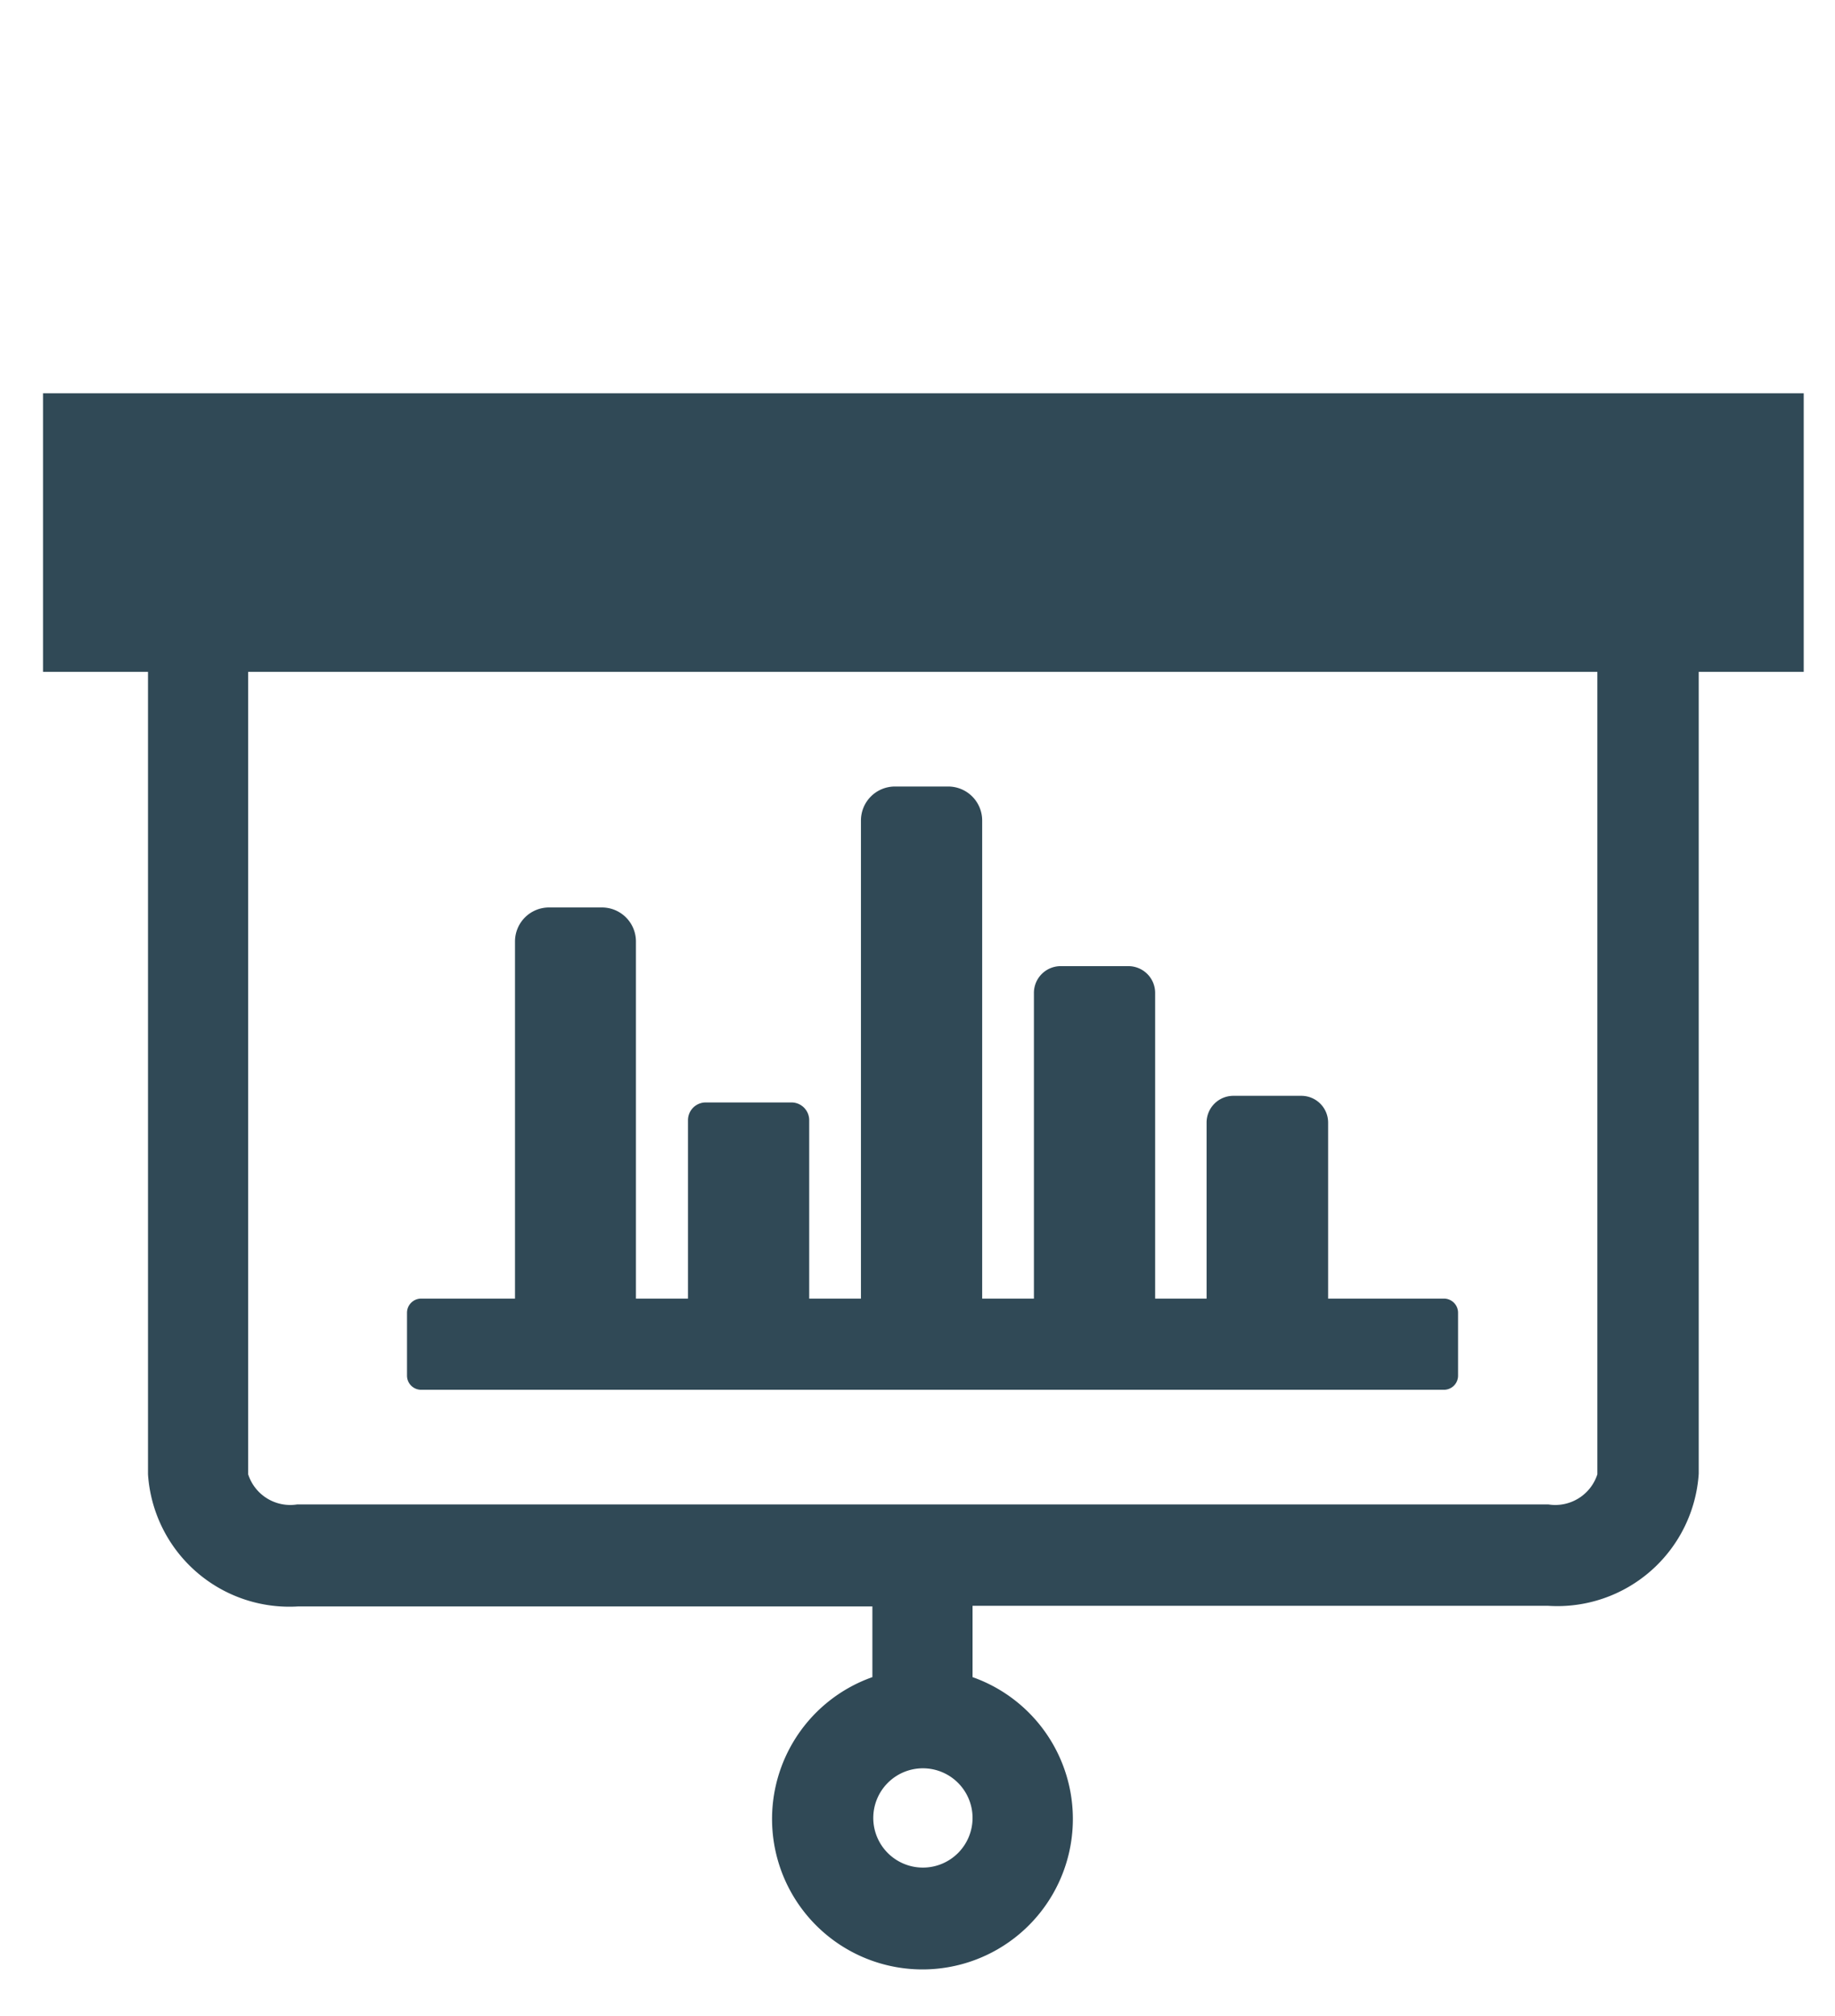
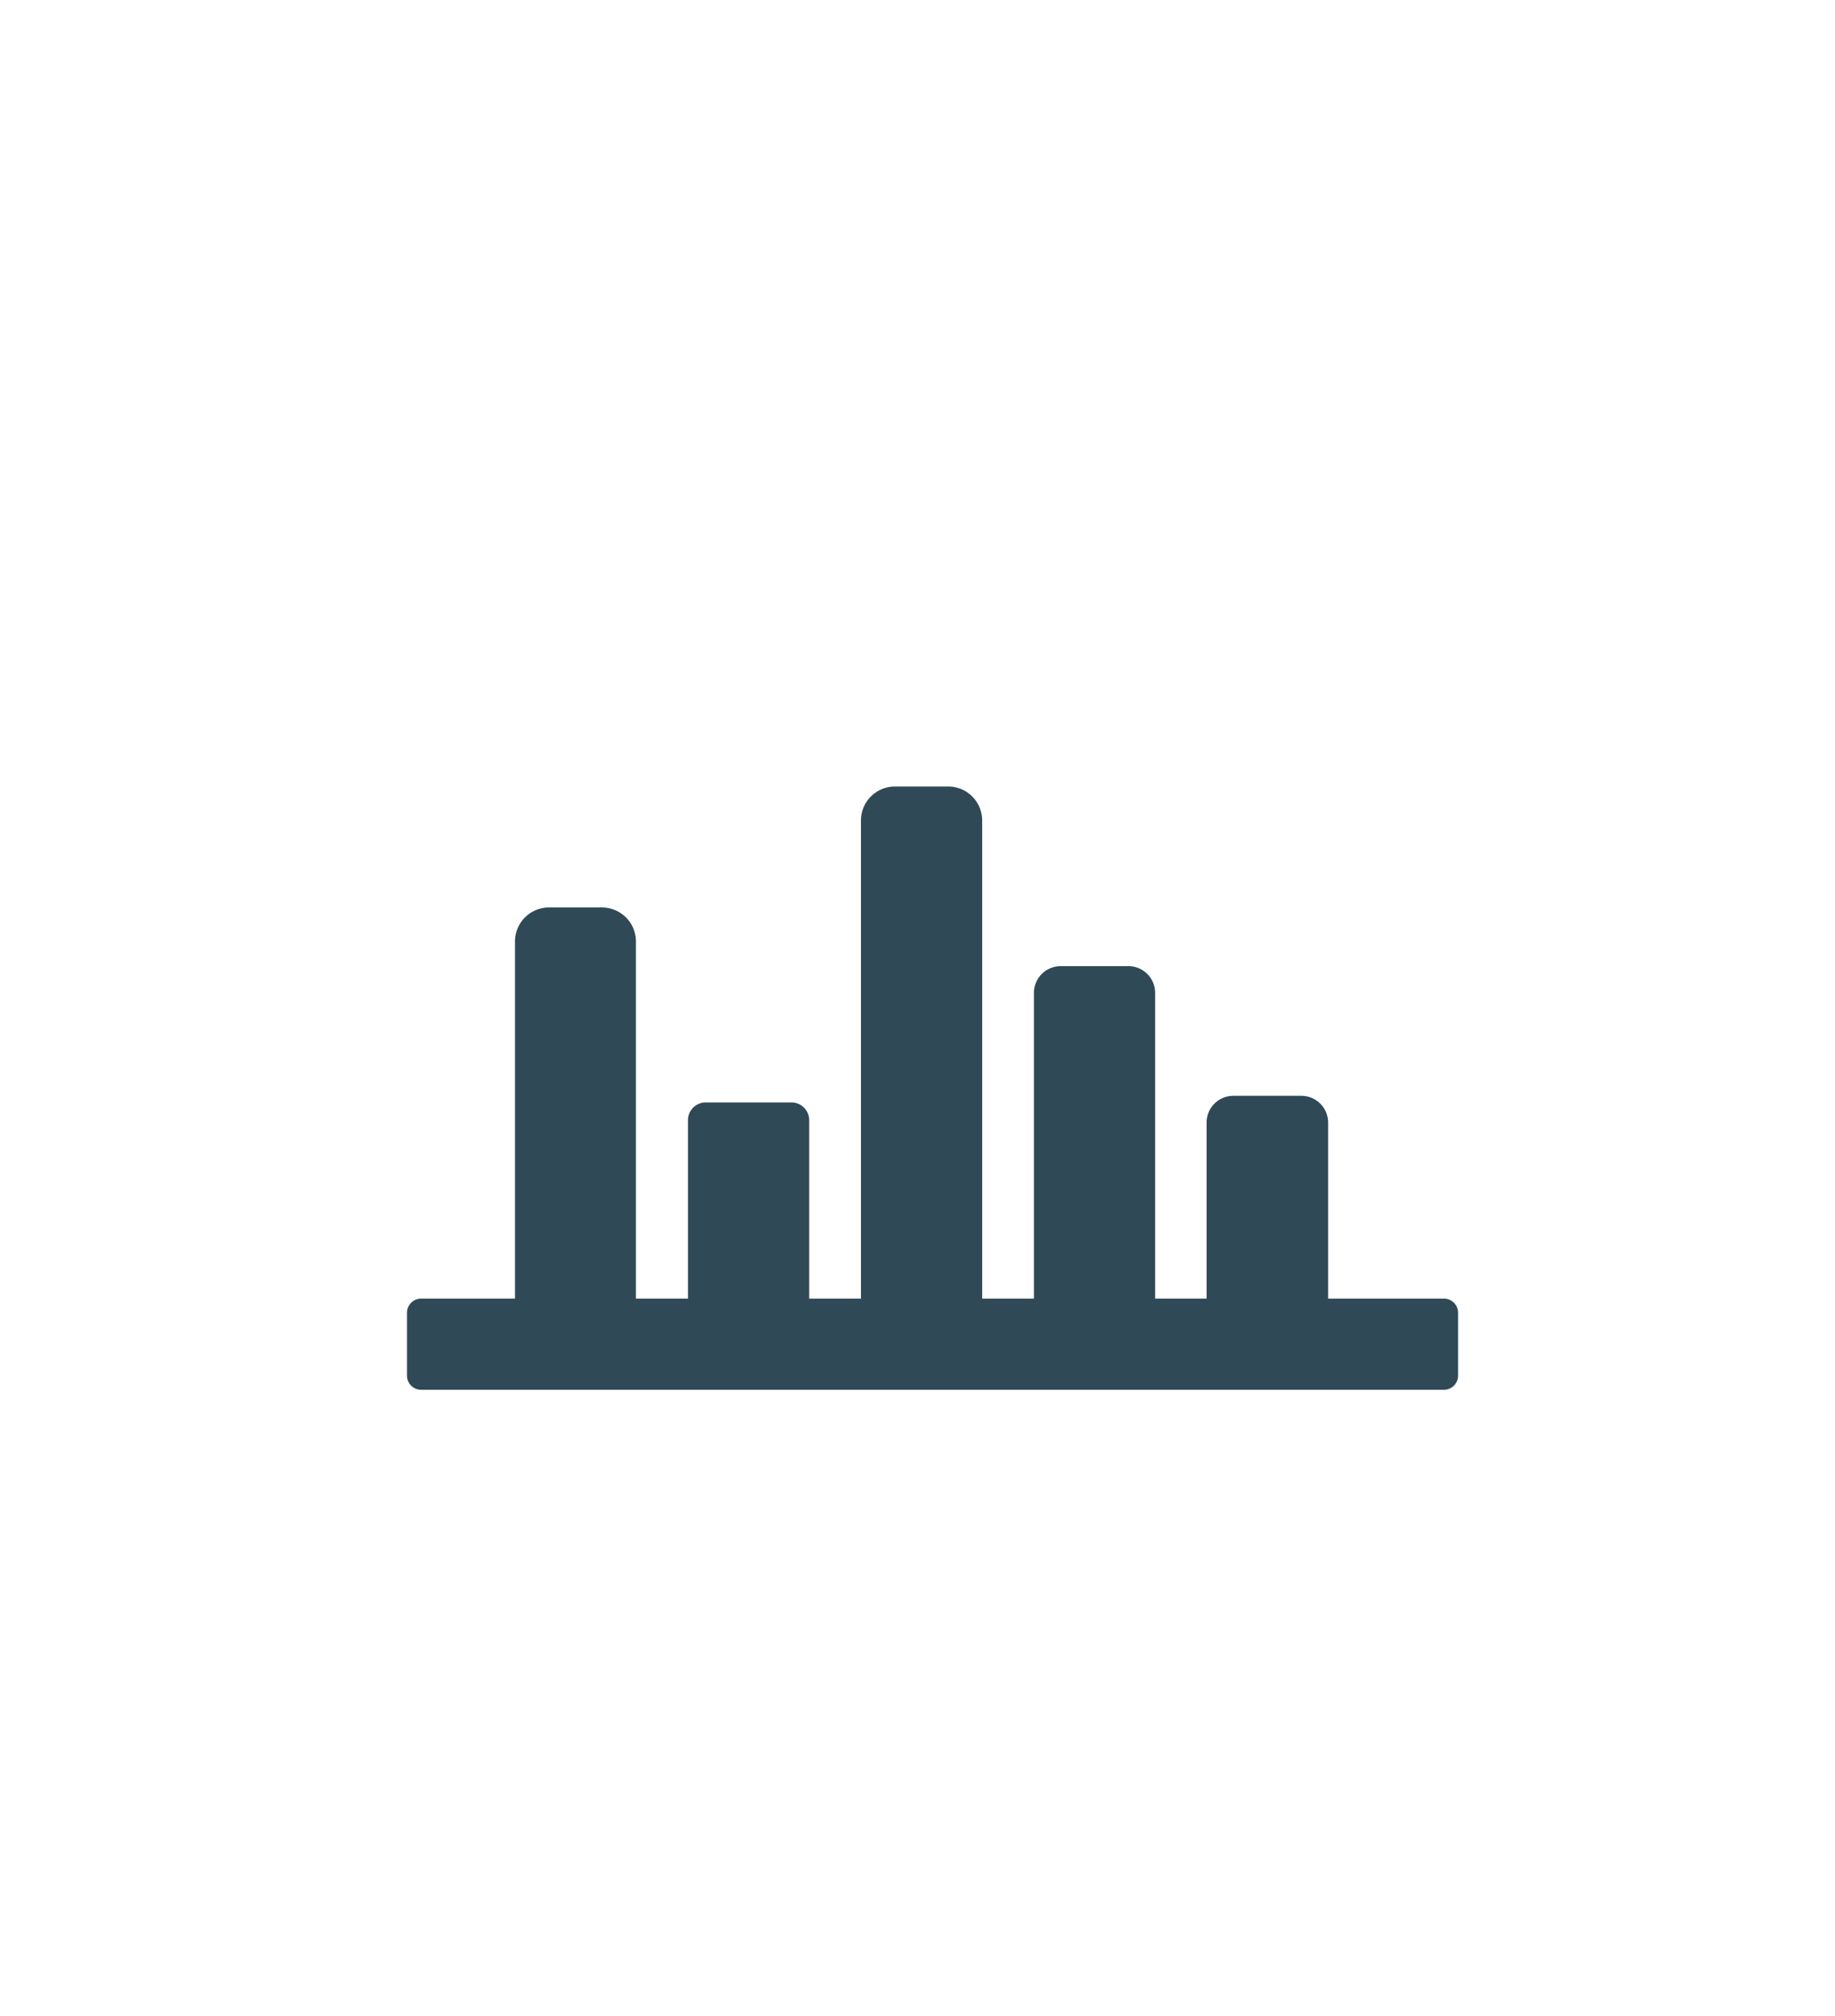
<svg xmlns="http://www.w3.org/2000/svg" viewBox="0 0 61 67">
  <g fill="#304956">
-     <path d="m1.43 13.07v9.26h3.49v26.67a4.71 4.71 0 0 0 5 4.39h19.08v2.35a5 5 0 1 0 3.33 0v-2.37h19.14a4.71 4.71 0 0 0 5-4.39v-26.65h3.49v-9.26zm29.25 49a1.65 1.65 0 1 1 1.65-1.65 1.65 1.65 0 0 1 -1.65 1.65zm22.42-13.07a1.47 1.47 0 0 1 -1.63 1h-41.59a1.47 1.47 0 0 1 -1.63-1v-26.67h44.85zm0 0" />
    <path d="m14 46.19h34a.47.47 0 0 0 .47-.47v-2.09a.47.47 0 0 0 -.47-.47h-3.85v-5.85a.89.89 0 0 0 -.89-.89h-2.26a.89.89 0 0 0 -.89.89v5.85h-1.71v-10.16a.89.89 0 0 0 -.89-.89h-2.25a.89.89 0 0 0 -.89.89v10.16h-1.72v-15.89a1.13 1.13 0 0 0 -1.13-1.13h-1.77a1.13 1.13 0 0 0 -1.13 1.13v15.89h-1.72v-5.93a.59.59 0 0 0 -.59-.59h-2.85a.59.59 0 0 0 -.59.59v5.93h-1.73v-11.88a1.13 1.13 0 0 0 -1.14-1.12h-1.75a1.13 1.13 0 0 0 -1.13 1.13v11.87h-3.12a.47.47 0 0 0 -.47.47v2.09a.47.47 0 0 0 .47.47zm0 0" />
  </g>
</svg>